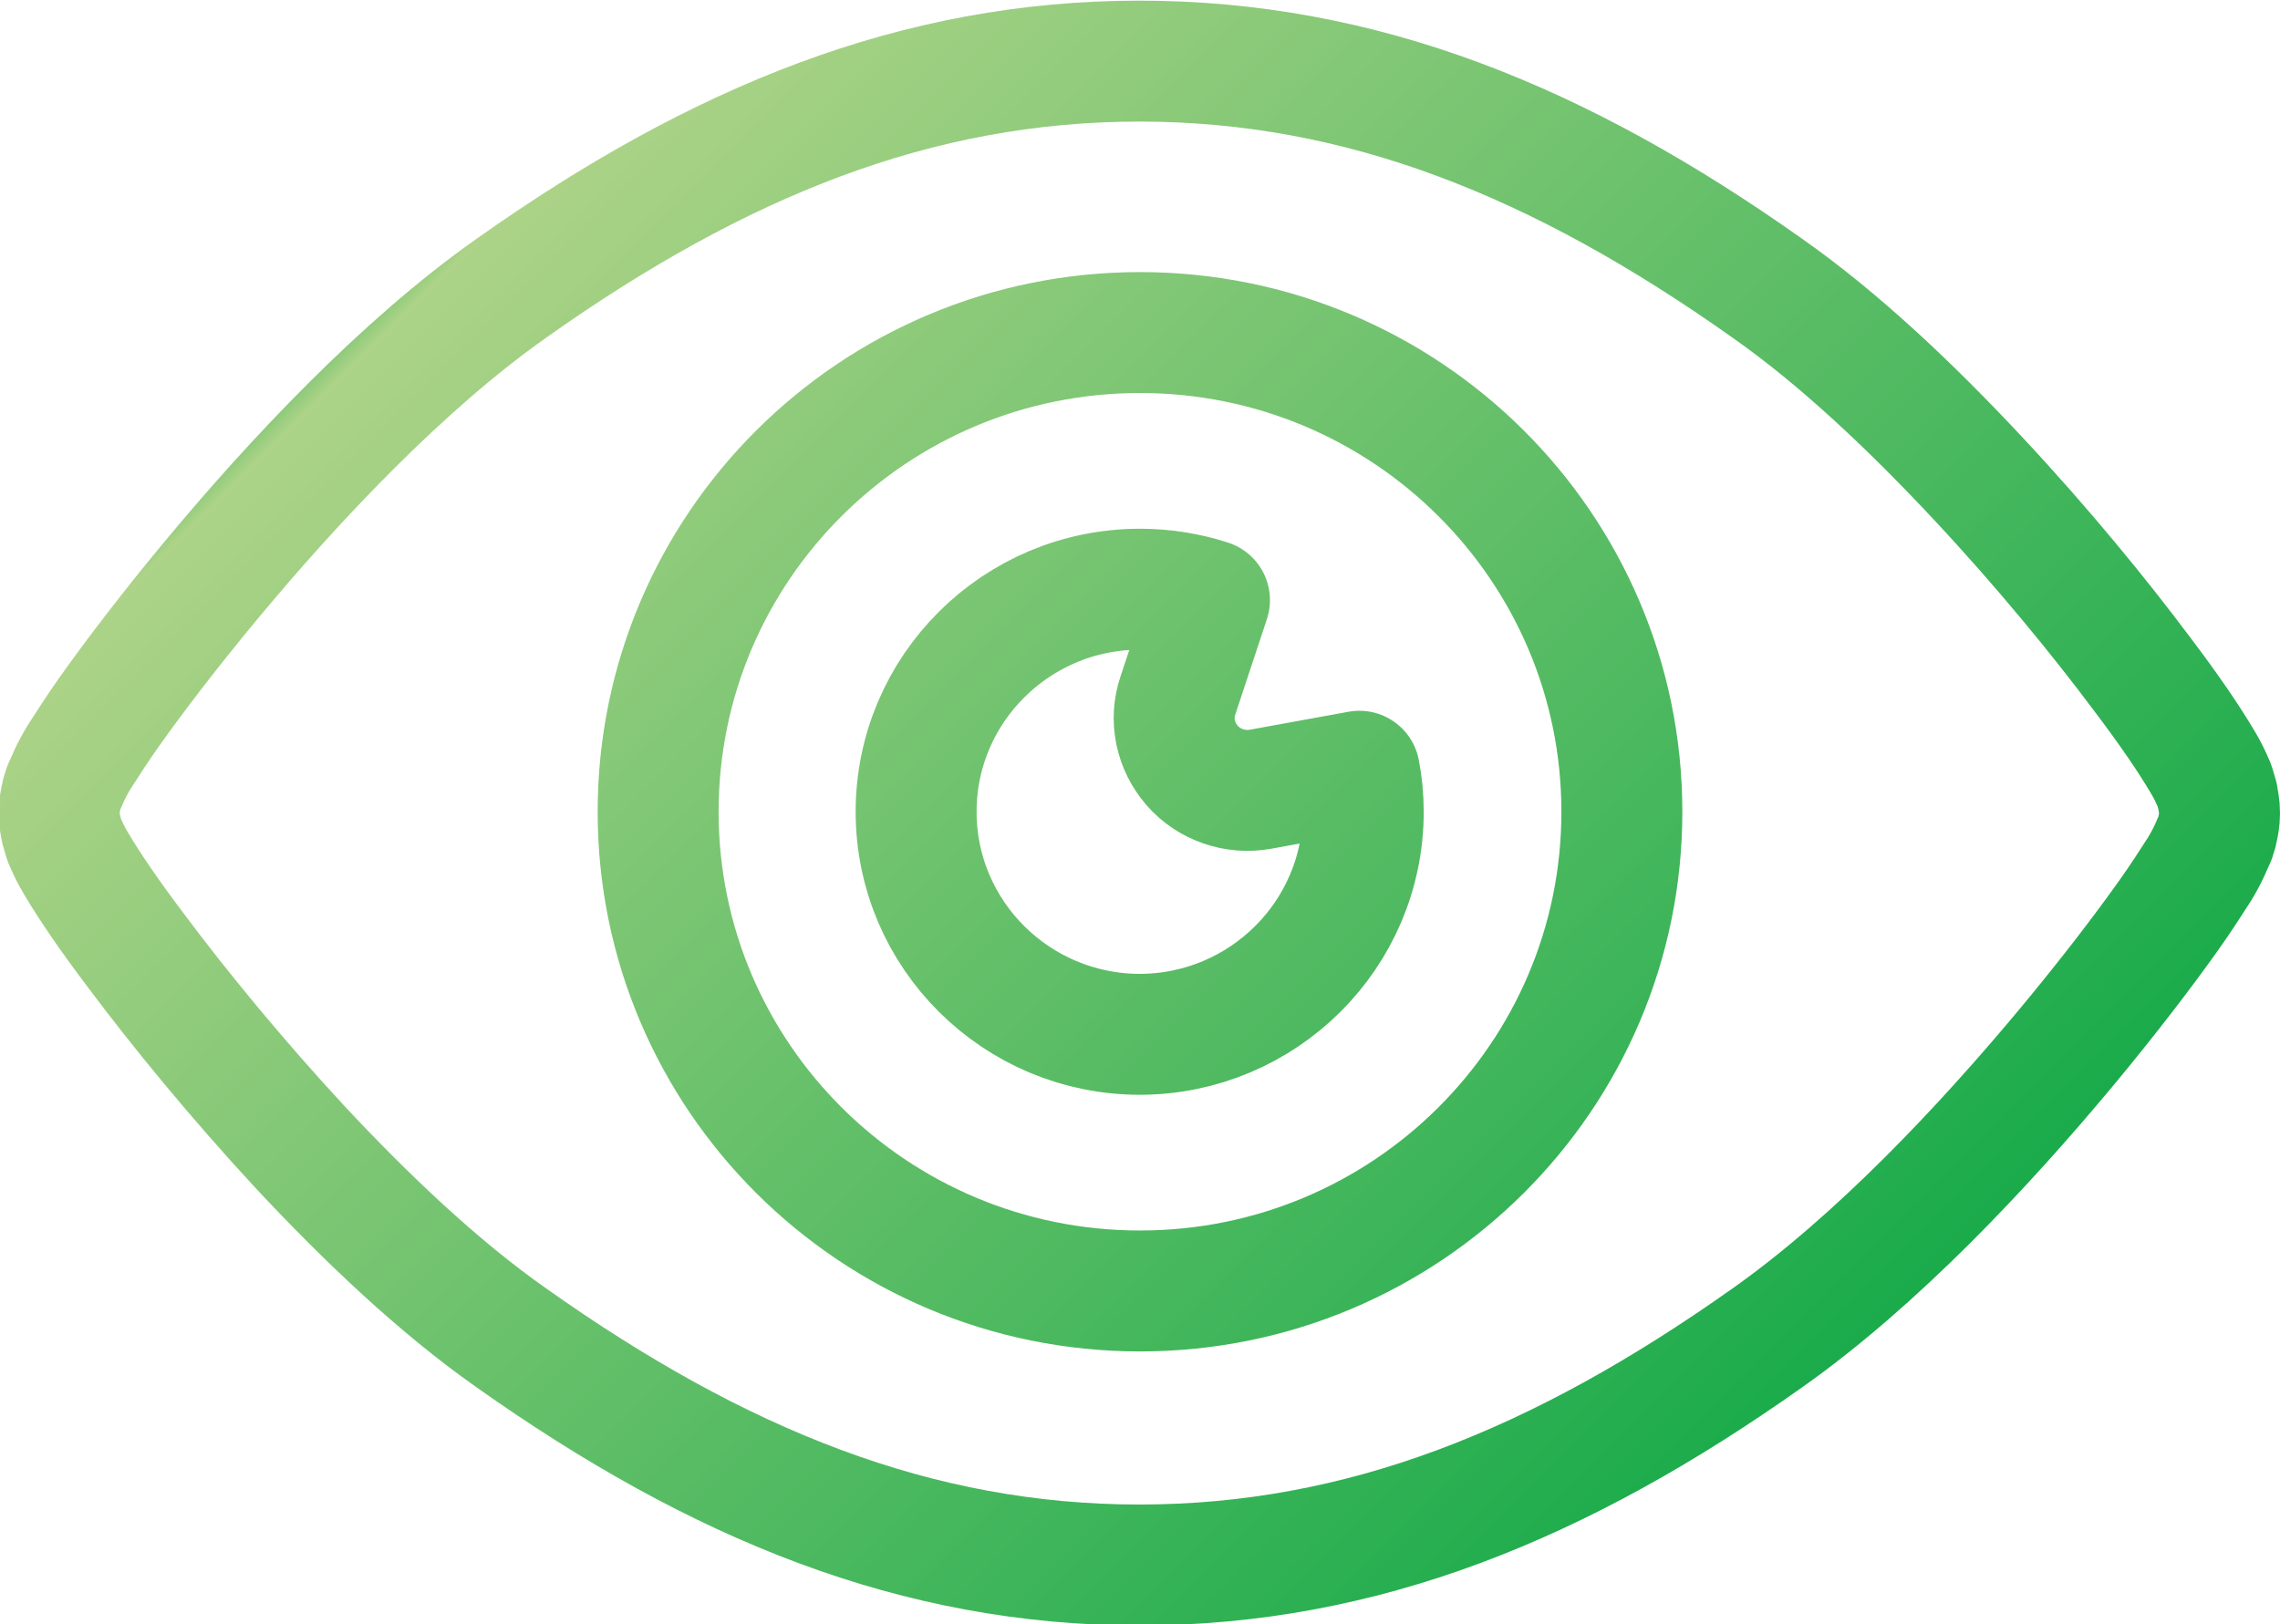
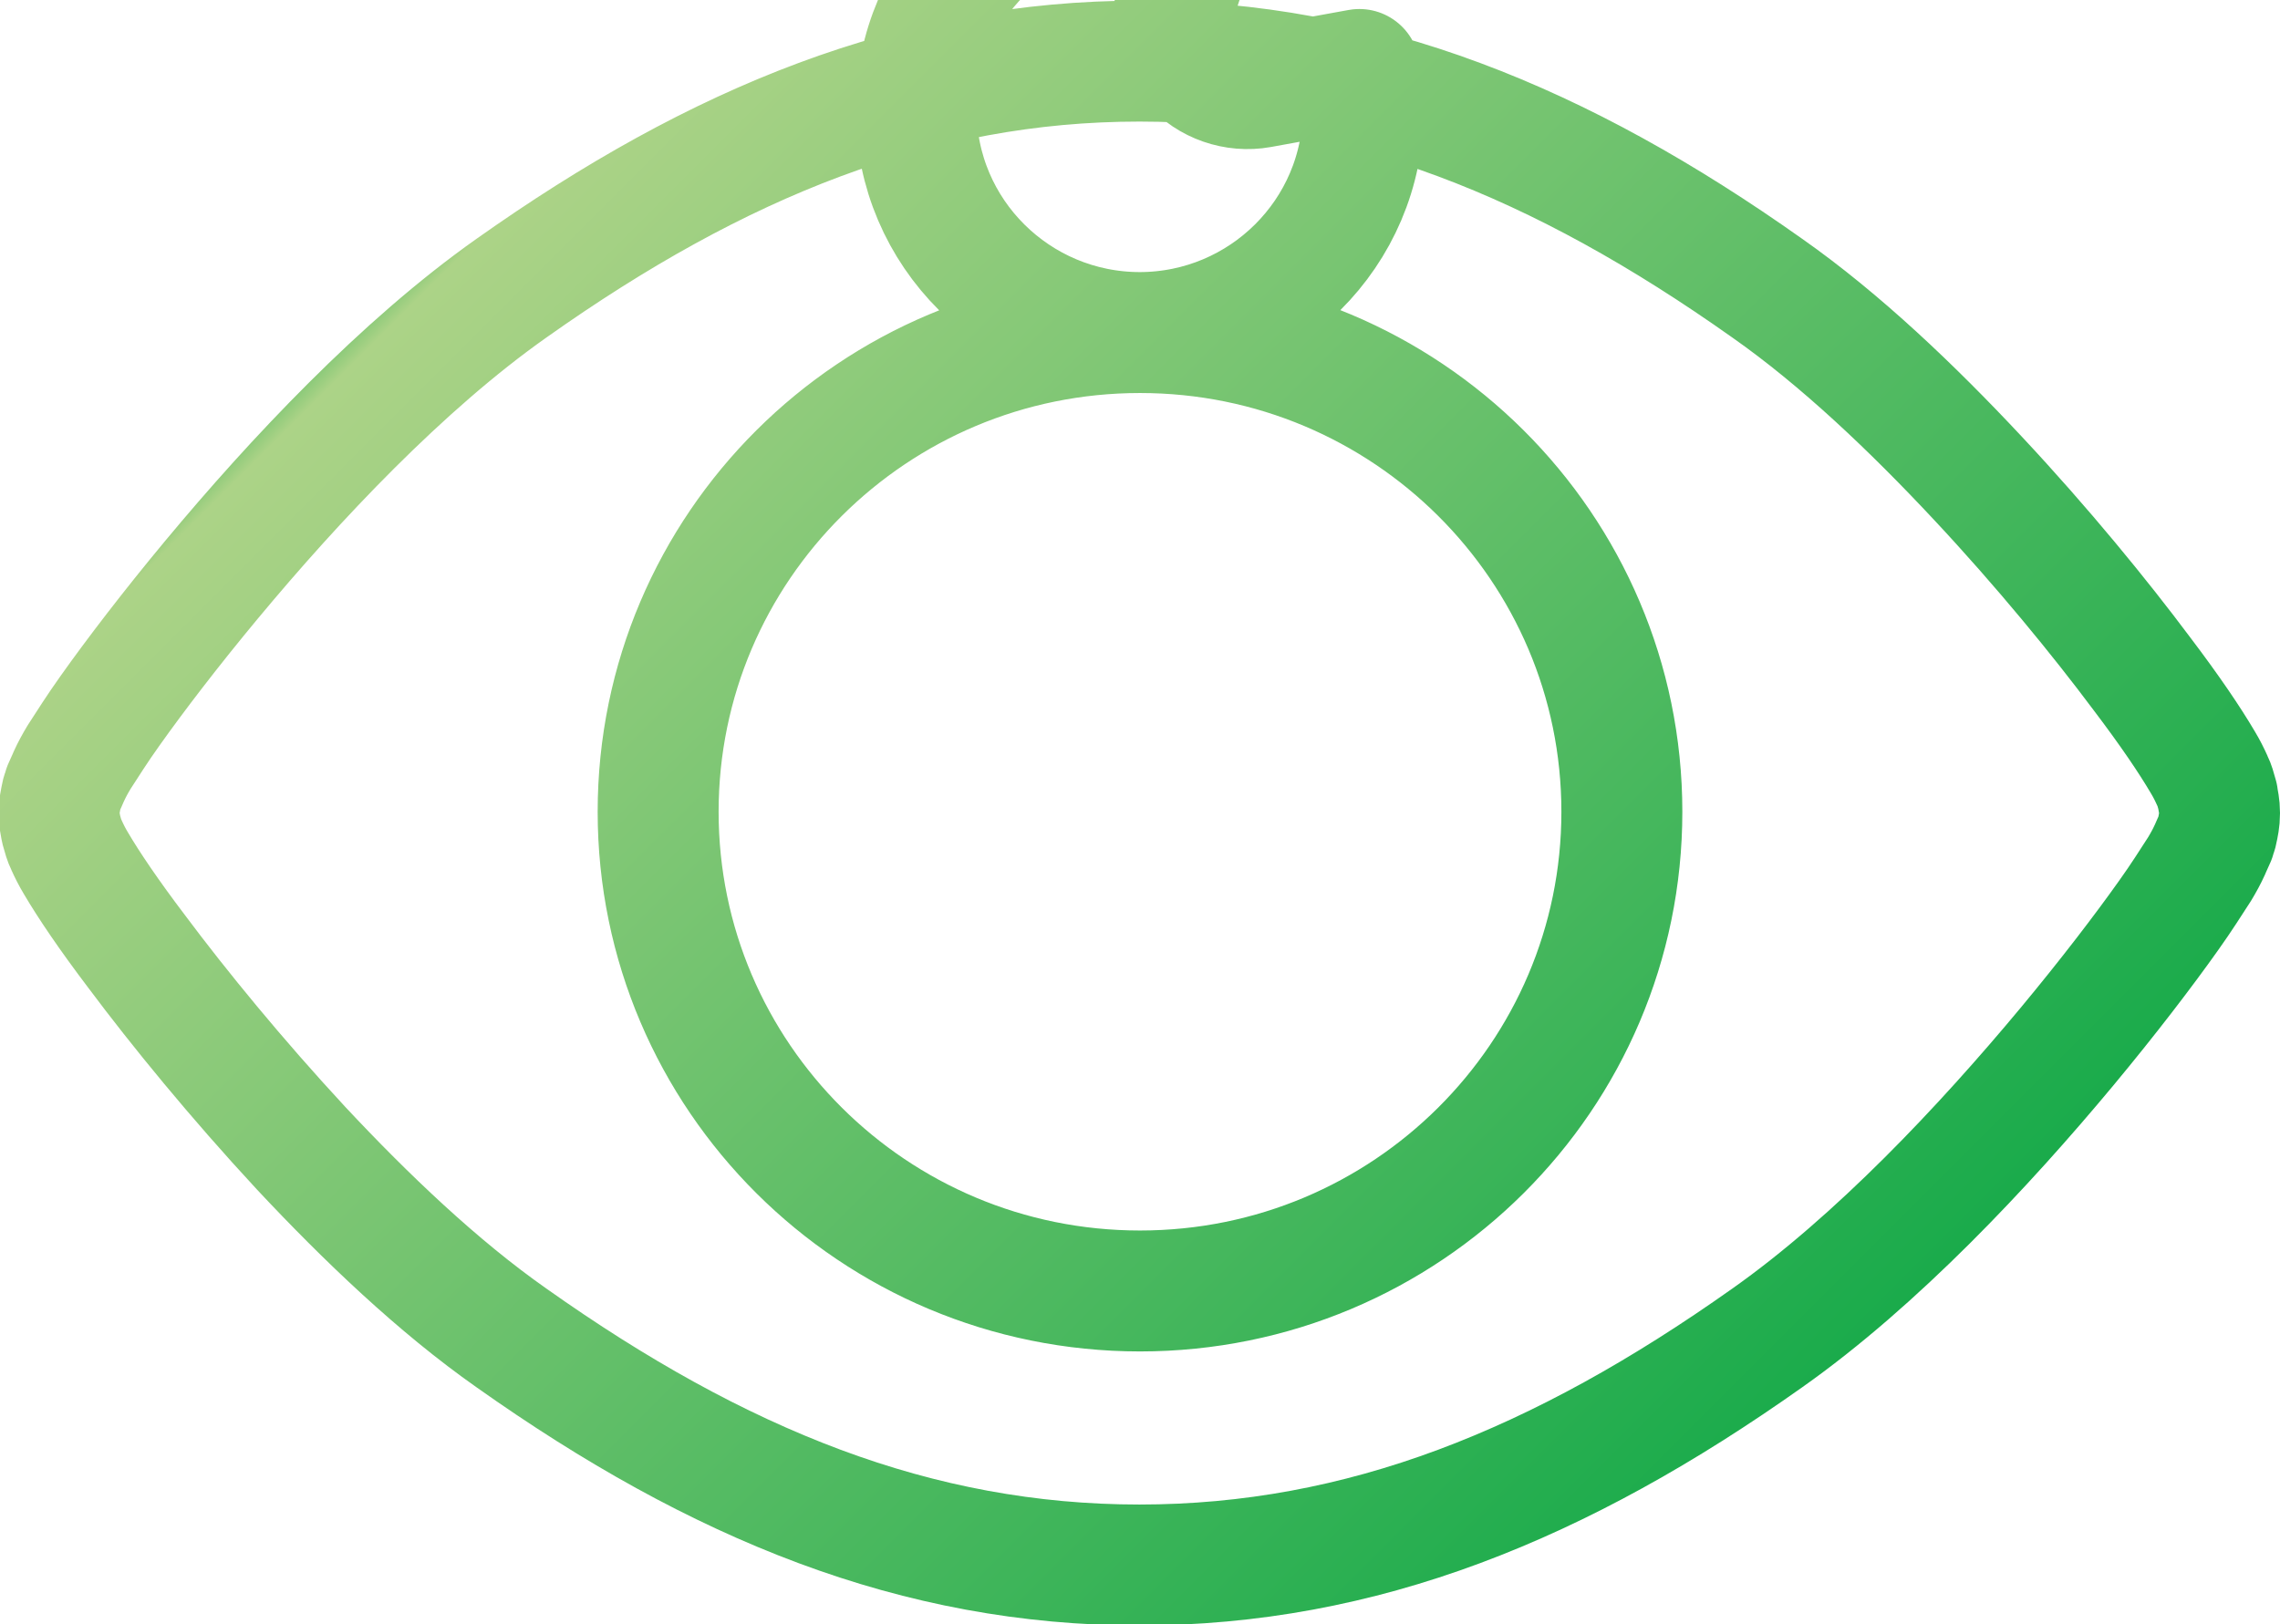
<svg xmlns="http://www.w3.org/2000/svg" id="_レイヤー_2" data-name="レイヤー 2" viewBox="0 0 35.44 25.25">
  <defs>
    <style>
      .cls-1 {
        fill: none;
        stroke: url(#_名称未設定グラデーション_156);
        stroke-linecap: round;
        stroke-linejoin: round;
        stroke-width: 1.88px;
      }
    </style>
    <linearGradient id="_名称未設定グラデーション_156" data-name="名称未設定グラデーション 156" x1="27.51" y1="22.42" x2="7.92" y2="2.83" gradientUnits="userSpaceOnUse">
      <stop offset="0" stop-color="#1aab4b" />
      <stop offset=".99" stop-color="#acd387" />
      <stop offset="1" stop-color="#8cca7a" />
    </linearGradient>
  </defs>
  <g id="_デザイン" data-name="デザイン">
-     <path class="cls-1" d="m34.47,12.38c-.03-.11-.05-.18-.08-.24-.05-.11-.09-.19-.15-.29-.2-.34-.51-.8-.95-1.38-.65-.87-1.54-1.96-2.55-3.04-1.01-1.08-2.13-2.15-3.27-2.95-1.61-1.14-3.18-2.02-4.79-2.62-1.61-.6-3.25-.91-4.97-.91-1.72,0-3.36.31-4.97.91-1.61.6-3.18,1.48-4.79,2.62-1.7,1.2-3.37,2.98-4.66,4.53-.64.77-1.19,1.49-1.58,2.04-.2.28-.35.52-.48.72-.06.1-.11.19-.16.3-.02.05-.05.11-.08.18-.01.04-.03.08-.04.14-.01.06-.03.13-.03.25,0,.11.02.19.03.25.03.11.05.18.08.24.05.11.09.19.15.29.2.34.51.8.95,1.38.65.87,1.54,1.96,2.55,3.05,1.01,1.08,2.13,2.15,3.27,2.95,1.61,1.14,3.18,2.02,4.79,2.62,1.61.6,3.25.91,4.97.91,1.72,0,3.36-.31,4.97-.91,1.61-.6,3.18-1.48,4.79-2.62,1.7-1.2,3.37-2.98,4.66-4.53.64-.77,1.19-1.49,1.58-2.04.2-.28.35-.52.48-.72.06-.1.11-.19.16-.3.02-.05.05-.11.08-.18.01-.04.03-.08.04-.14.01-.06.03-.13.03-.25,0-.11-.02-.19-.03-.25Zm-16.75-7.21c-4.14,0-7.49,3.34-7.49,7.45s3.35,7.45,7.49,7.45,7.49-3.34,7.49-7.45-3.35-7.45-7.49-7.45Zm0,10.91c-1.92,0-3.48-1.55-3.48-3.46s1.56-3.46,3.48-3.46c.38,0,.74.06,1.08.17l-.49,1.48c-.13.38-.04.79.22,1.09.26.3.67.44,1.06.37l1.54-.28c.04.2.06.41.06.63,0,1.91-1.56,3.46-3.48,3.46Z" />
+     <path class="cls-1" d="m34.47,12.38c-.03-.11-.05-.18-.08-.24-.05-.11-.09-.19-.15-.29-.2-.34-.51-.8-.95-1.38-.65-.87-1.54-1.96-2.55-3.04-1.01-1.08-2.13-2.15-3.27-2.95-1.61-1.14-3.18-2.02-4.79-2.62-1.61-.6-3.25-.91-4.97-.91-1.72,0-3.36.31-4.97.91-1.61.6-3.18,1.48-4.79,2.62-1.7,1.2-3.37,2.98-4.66,4.53-.64.77-1.19,1.49-1.58,2.04-.2.28-.35.52-.48.72-.06.1-.11.19-.16.3-.02.05-.05.11-.08.18-.01.04-.03.08-.04.14-.01.06-.03.13-.03.25,0,.11.02.19.03.25.03.11.05.18.08.24.05.11.09.19.15.29.2.34.51.8.95,1.38.65.87,1.54,1.96,2.55,3.05,1.01,1.08,2.13,2.15,3.27,2.95,1.61,1.14,3.18,2.02,4.79,2.62,1.61.6,3.25.91,4.97.91,1.72,0,3.36-.31,4.97-.91,1.61-.6,3.18-1.48,4.79-2.62,1.7-1.2,3.37-2.98,4.66-4.53.64-.77,1.19-1.49,1.58-2.04.2-.28.35-.52.48-.72.06-.1.11-.19.16-.3.02-.05.05-.11.08-.18.01-.04.03-.08.04-.14.01-.06.03-.13.03-.25,0-.11-.02-.19-.03-.25Zm-16.75-7.21c-4.14,0-7.49,3.34-7.49,7.45s3.35,7.45,7.49,7.45,7.49-3.34,7.49-7.45-3.35-7.45-7.49-7.45Zc-1.92,0-3.48-1.55-3.48-3.46s1.56-3.46,3.48-3.46c.38,0,.74.06,1.08.17l-.49,1.48c-.13.38-.04.79.22,1.09.26.3.67.44,1.06.37l1.54-.28c.04.2.06.41.06.63,0,1.91-1.56,3.46-3.48,3.46Z" />
  </g>
</svg>